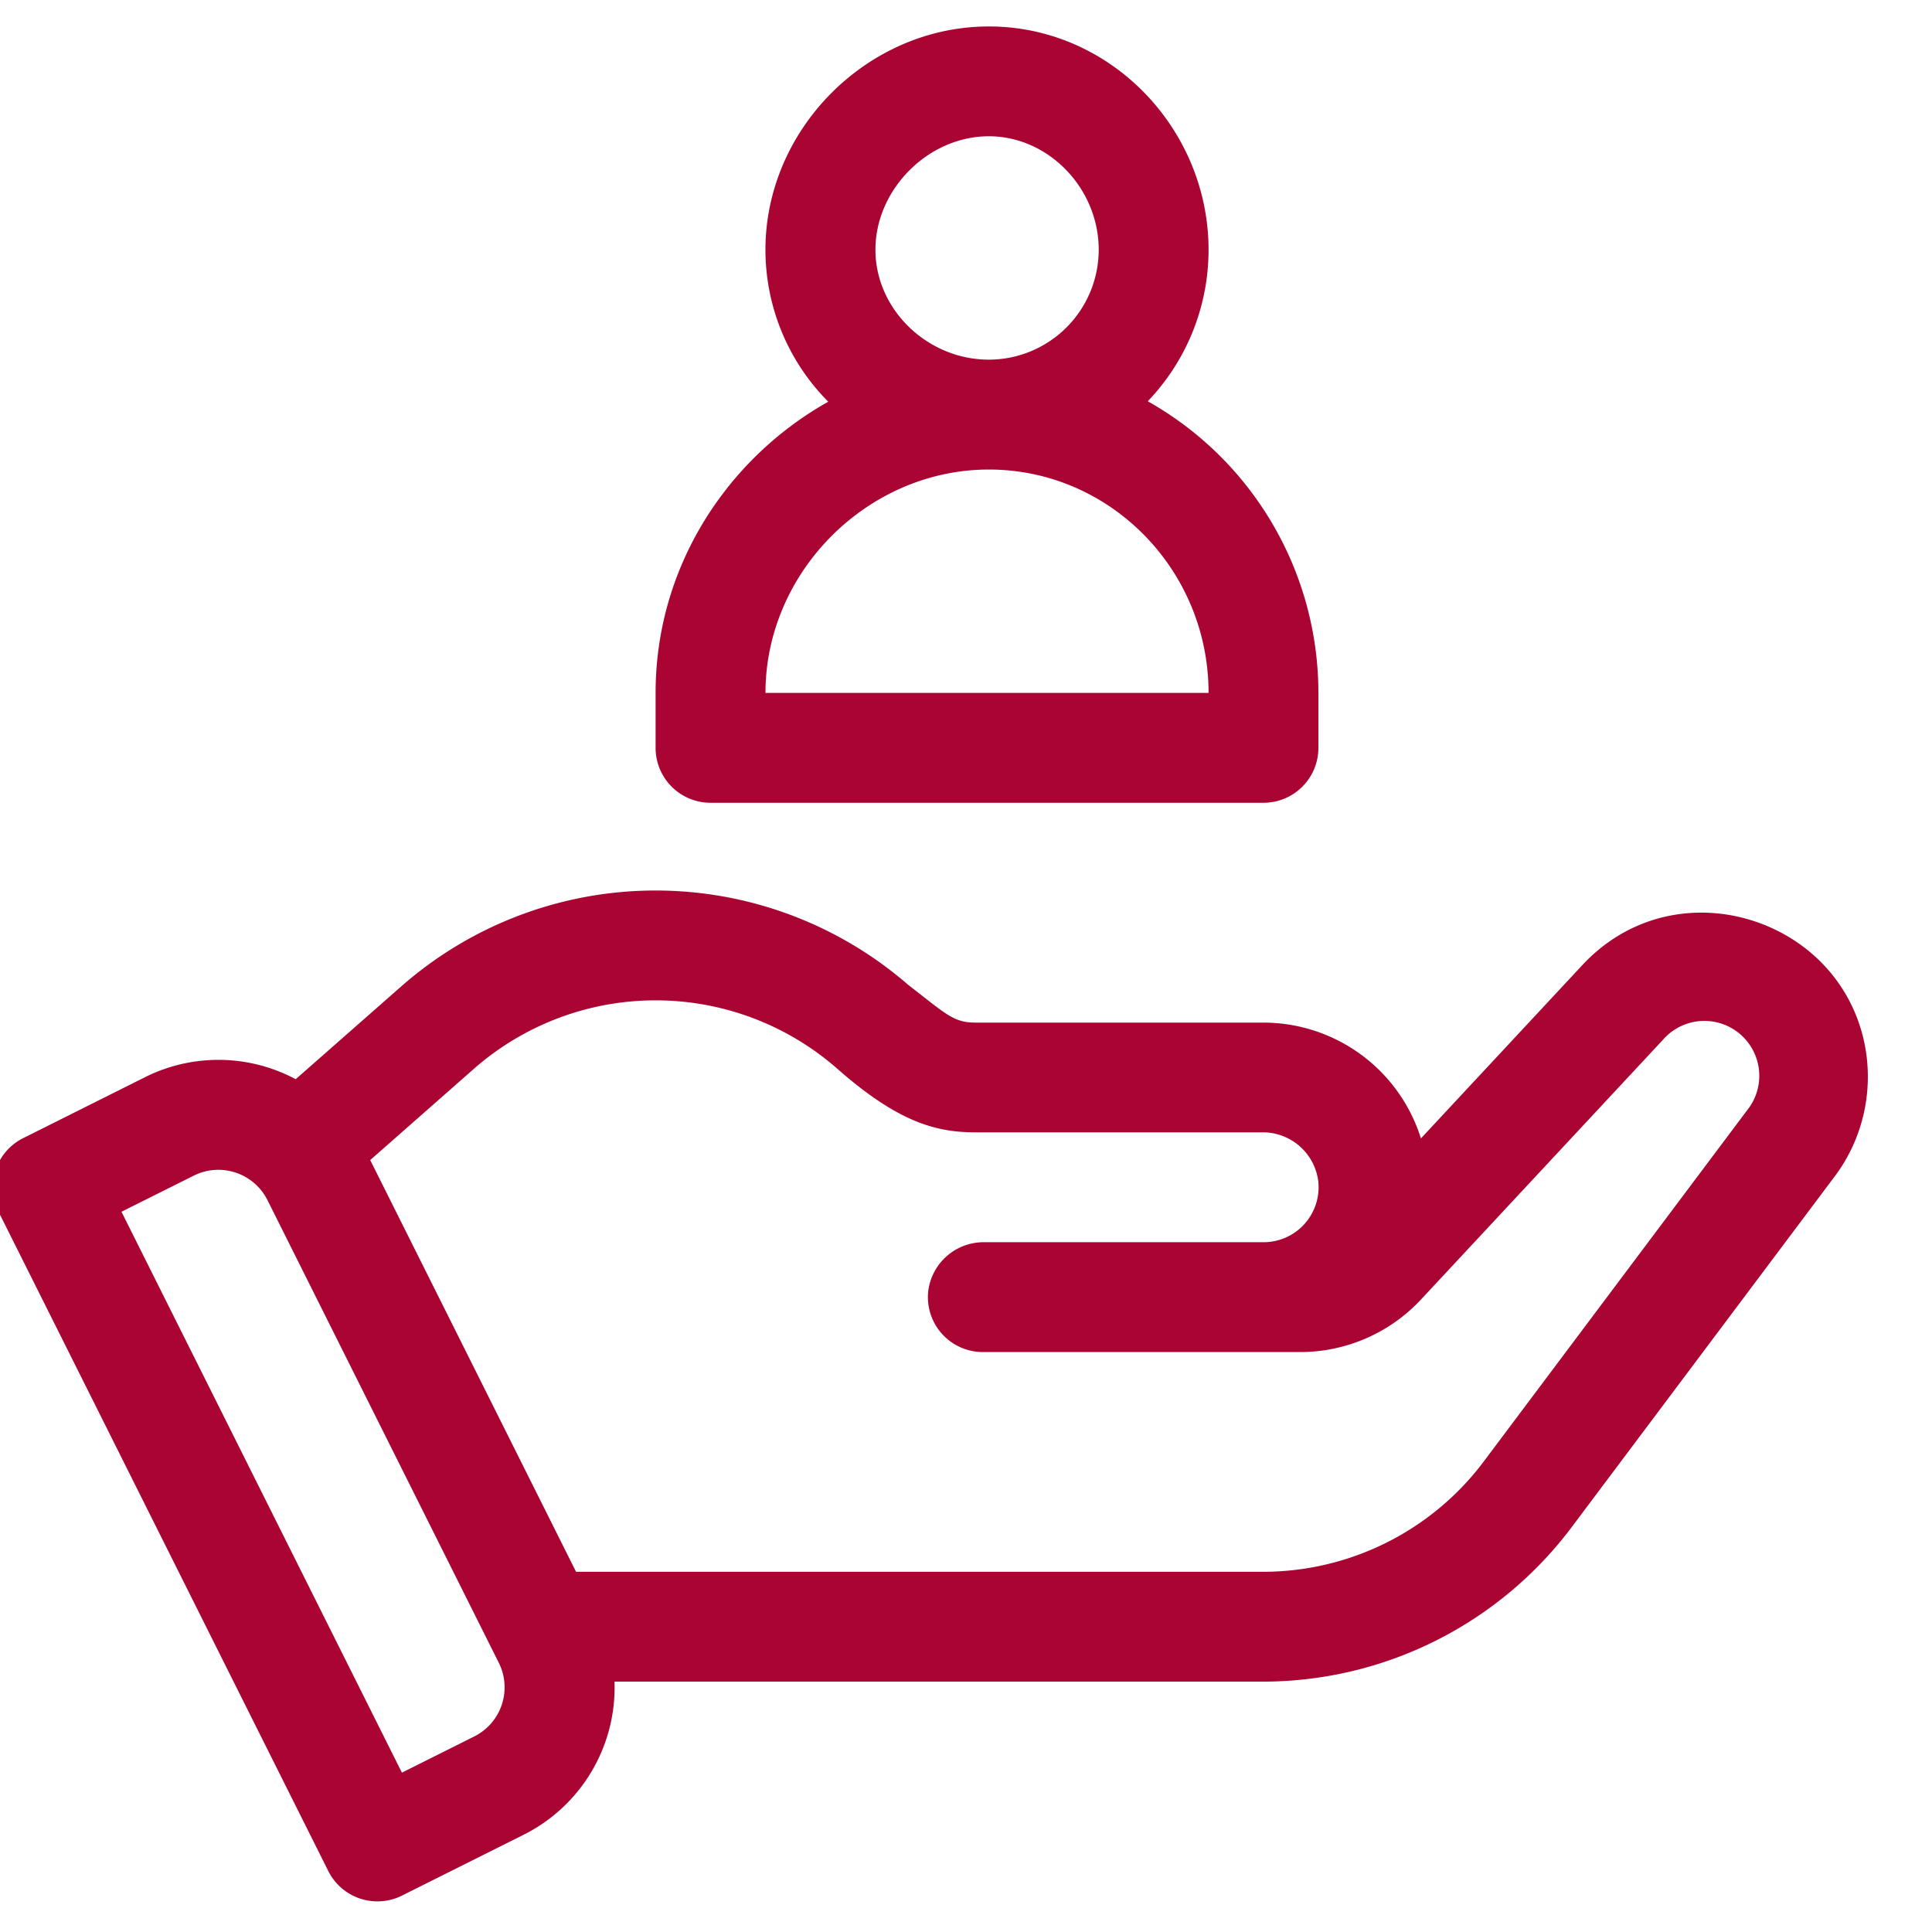
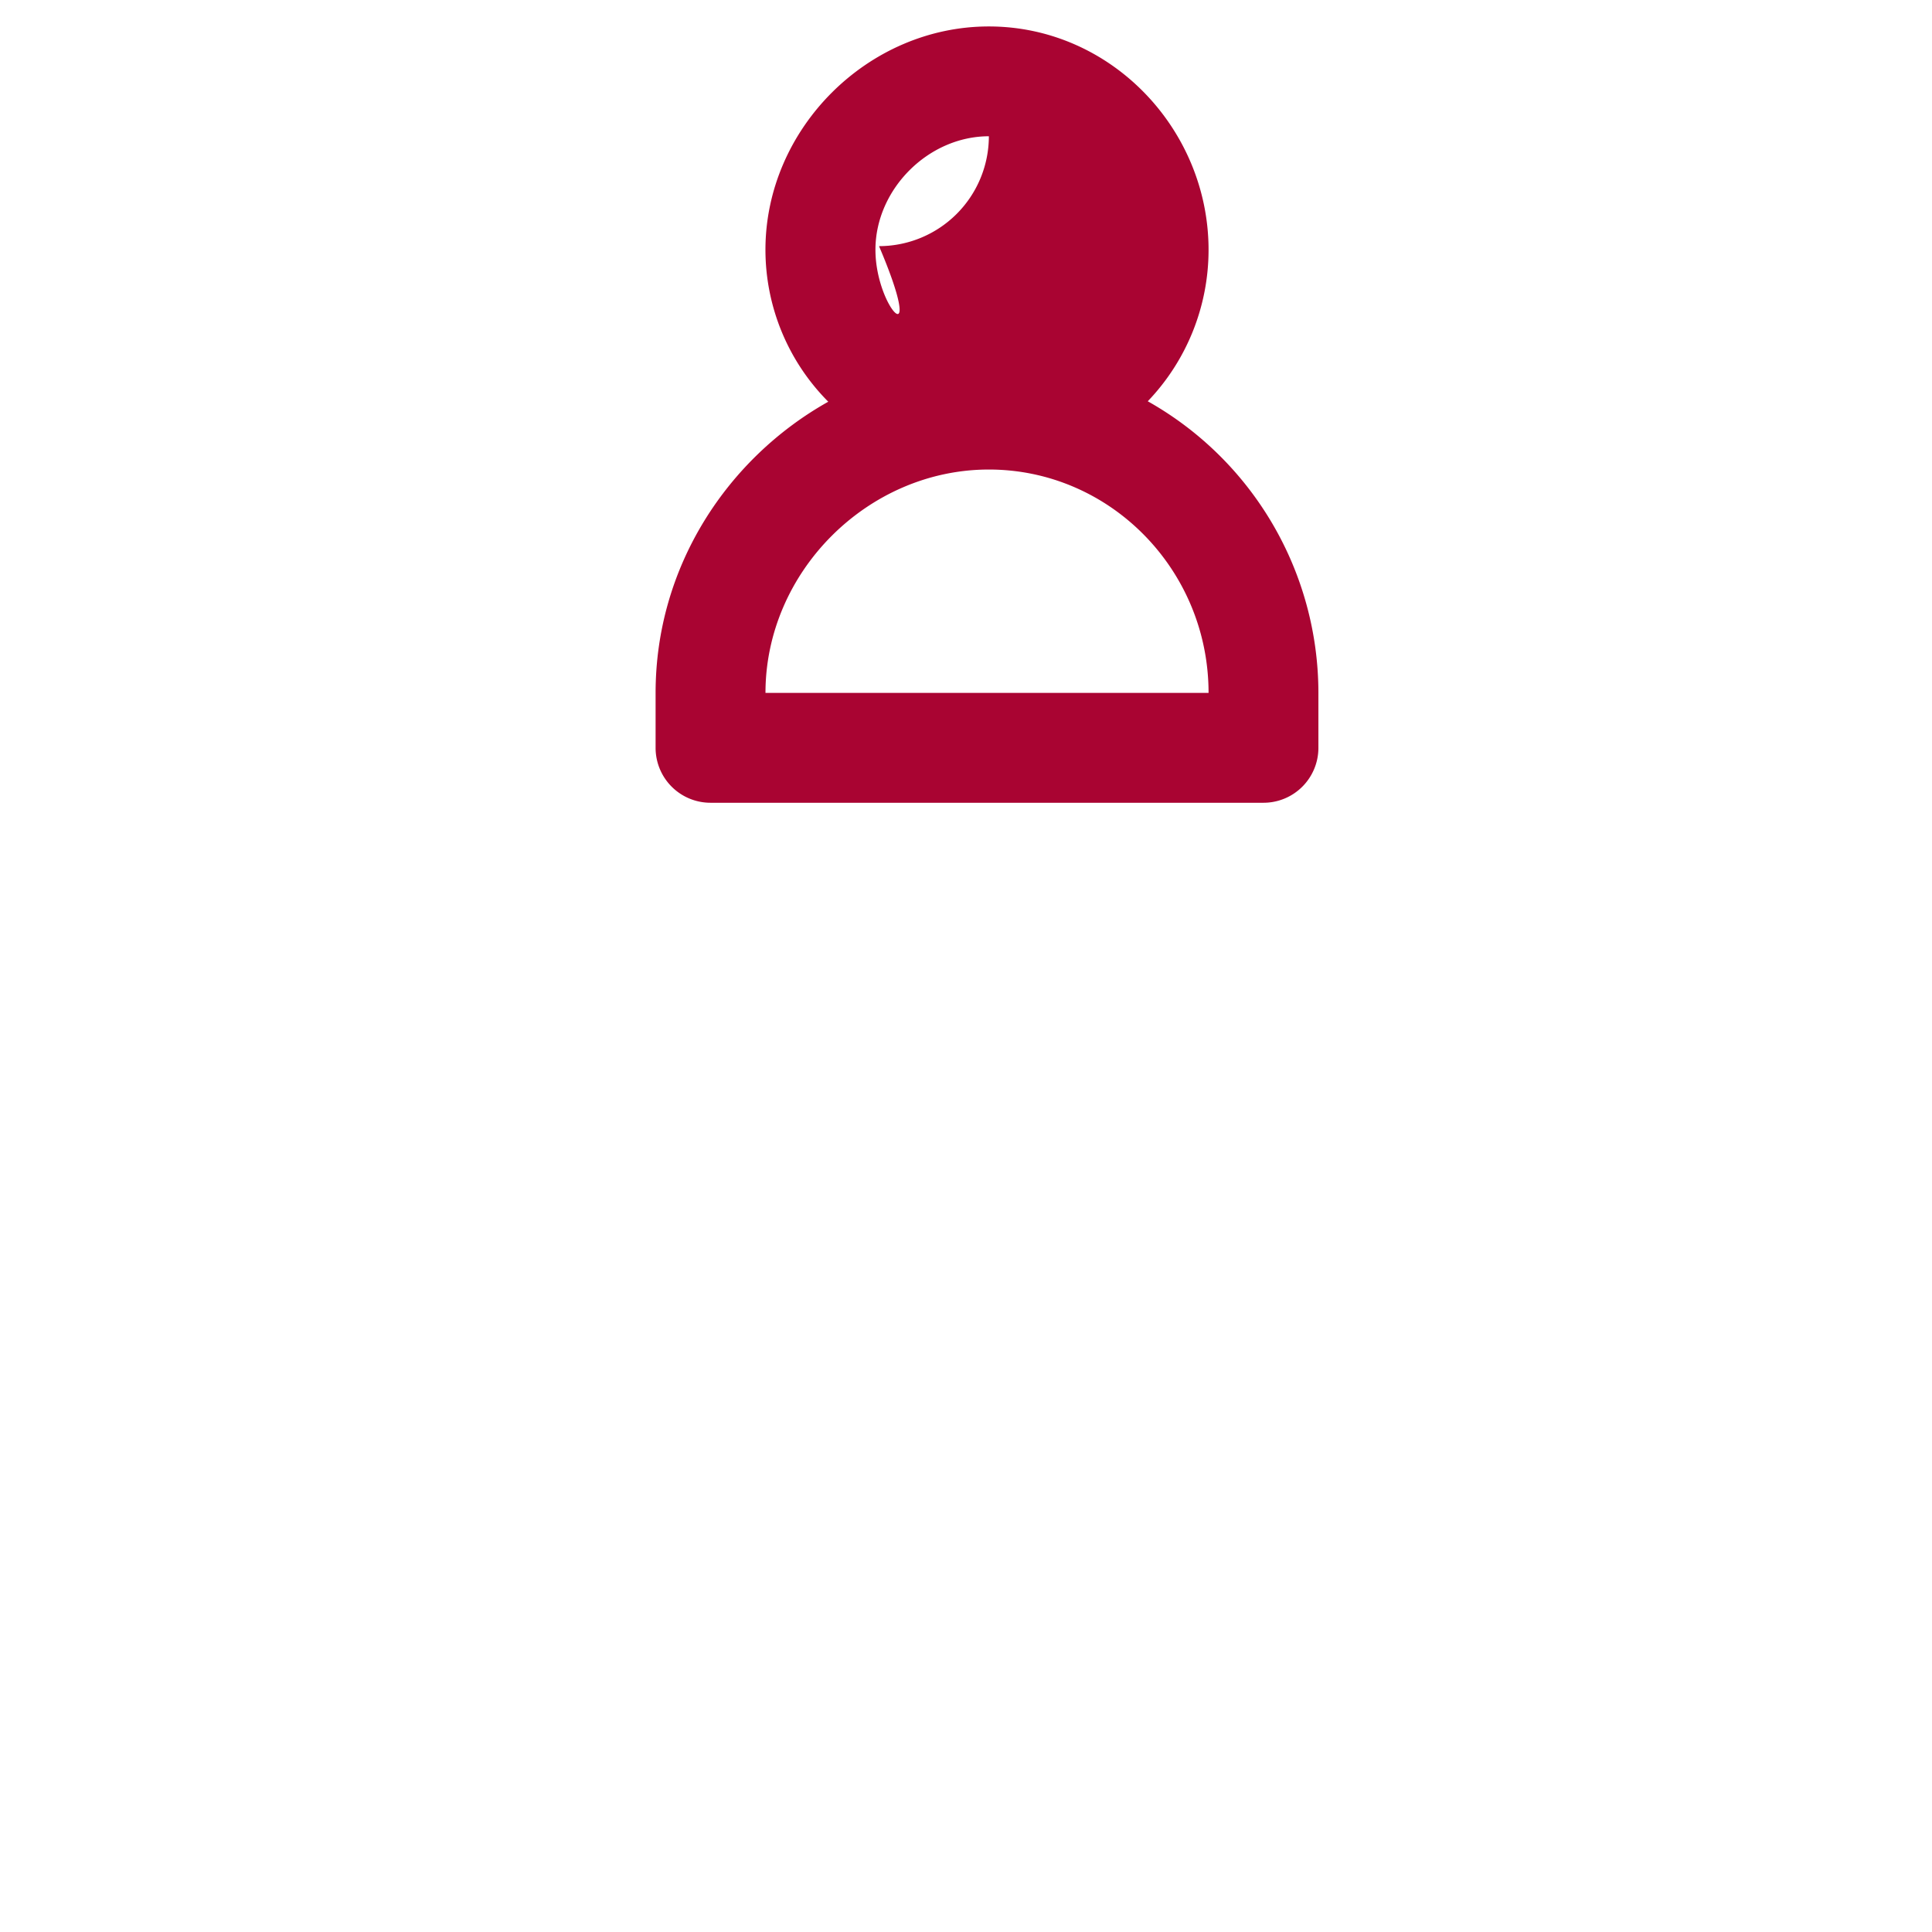
<svg xmlns="http://www.w3.org/2000/svg" id="Layer_1" data-name="Layer 1" viewBox="0 0 512 512">
  <defs>
    <style>.cls-1{fill:#a90432;}</style>
  </defs>
  <title>clearview-icon</title>
-   <path class="cls-1" d="M479.46,252.13c-16.62-13.69-42.88-14.87-60.12,3.63l-42.78,45.93A43.76,43.76,0,0,0,334.85,271H258.49c-5.79,0-7.73-2.21-17.8-10a102.12,102.12,0,0,0-134.26.32L78.36,286a43.47,43.47,0,0,0-40-.5L6.14,301.62A14.57,14.57,0,0,0-.38,321.15L87,495.84a14.56,14.56,0,0,0,19.53,6.51l32.19-16.1a43.65,43.65,0,0,0,24.13-40.6h172a102.4,102.4,0,0,0,81.52-40.75l69.88-93.19C499.81,293.65,497.66,267.16,479.46,252.13ZM125.68,460.18l-19.17,9.59L32.19,321.13l19.17-9.58a14.56,14.56,0,0,1,19.53,6.51l61.3,122.6A14.55,14.55,0,0,1,125.68,460.18ZM463,294.24l-69.88,93.19a73.16,73.16,0,0,1-58.23,29.11H152.66L98.11,307.43l27.55-24.25a73,73,0,0,1,96.18,0c16.15,14.21,26.19,16.9,36.65,16.9h76a14.81,14.81,0,0,1,14.85,12.86,14.58,14.58,0,0,1-14.46,16.26h-74A14.8,14.8,0,0,0,246,342.09a14.56,14.56,0,0,0,14.47,16.22h84.09a43.77,43.77,0,0,0,32-13.91l64.09-68.79A14.55,14.55,0,0,1,463,294.24Z" />
-   <path class="cls-1" d="M304.17,106.34a58,58,0,0,0,16.11-40.13c0-32-25.89-59.2-58.23-59.2-32.09,0-59.2,27.1-59.2,59.2a57.12,57.12,0,0,0,16.65,40.25c-26.62,14.93-45.76,43.57-45.76,77.17v14.55a14.55,14.55,0,0,0,14.55,14.56H334.84a14.55,14.55,0,0,0,14.55-14.56V183.63A88.73,88.73,0,0,0,304.17,106.34ZM262.06,36.11c15.78,0,29.11,13.78,29.11,30.08a29.15,29.15,0,0,1-29.11,29.12C245.76,95.31,232,82,232,66.19,232,50.17,246,36.11,262.06,36.11Zm-59.2,147.52c0-32.1,27.11-59.2,59.2-59.2s58.22,26.55,58.22,59.2Z" />
+   <path class="cls-1" d="M304.17,106.34a58,58,0,0,0,16.11-40.13c0-32-25.89-59.2-58.23-59.2-32.09,0-59.2,27.1-59.2,59.2a57.12,57.12,0,0,0,16.65,40.25c-26.62,14.93-45.76,43.57-45.76,77.17v14.55a14.55,14.55,0,0,0,14.55,14.56H334.84a14.55,14.55,0,0,0,14.55-14.56V183.63A88.73,88.73,0,0,0,304.17,106.34ZM262.06,36.11a29.15,29.15,0,0,1-29.11,29.12C245.76,95.31,232,82,232,66.19,232,50.17,246,36.11,262.06,36.11Zm-59.2,147.52c0-32.1,27.11-59.2,59.2-59.2s58.22,26.55,58.22,59.2Z" />
</svg>